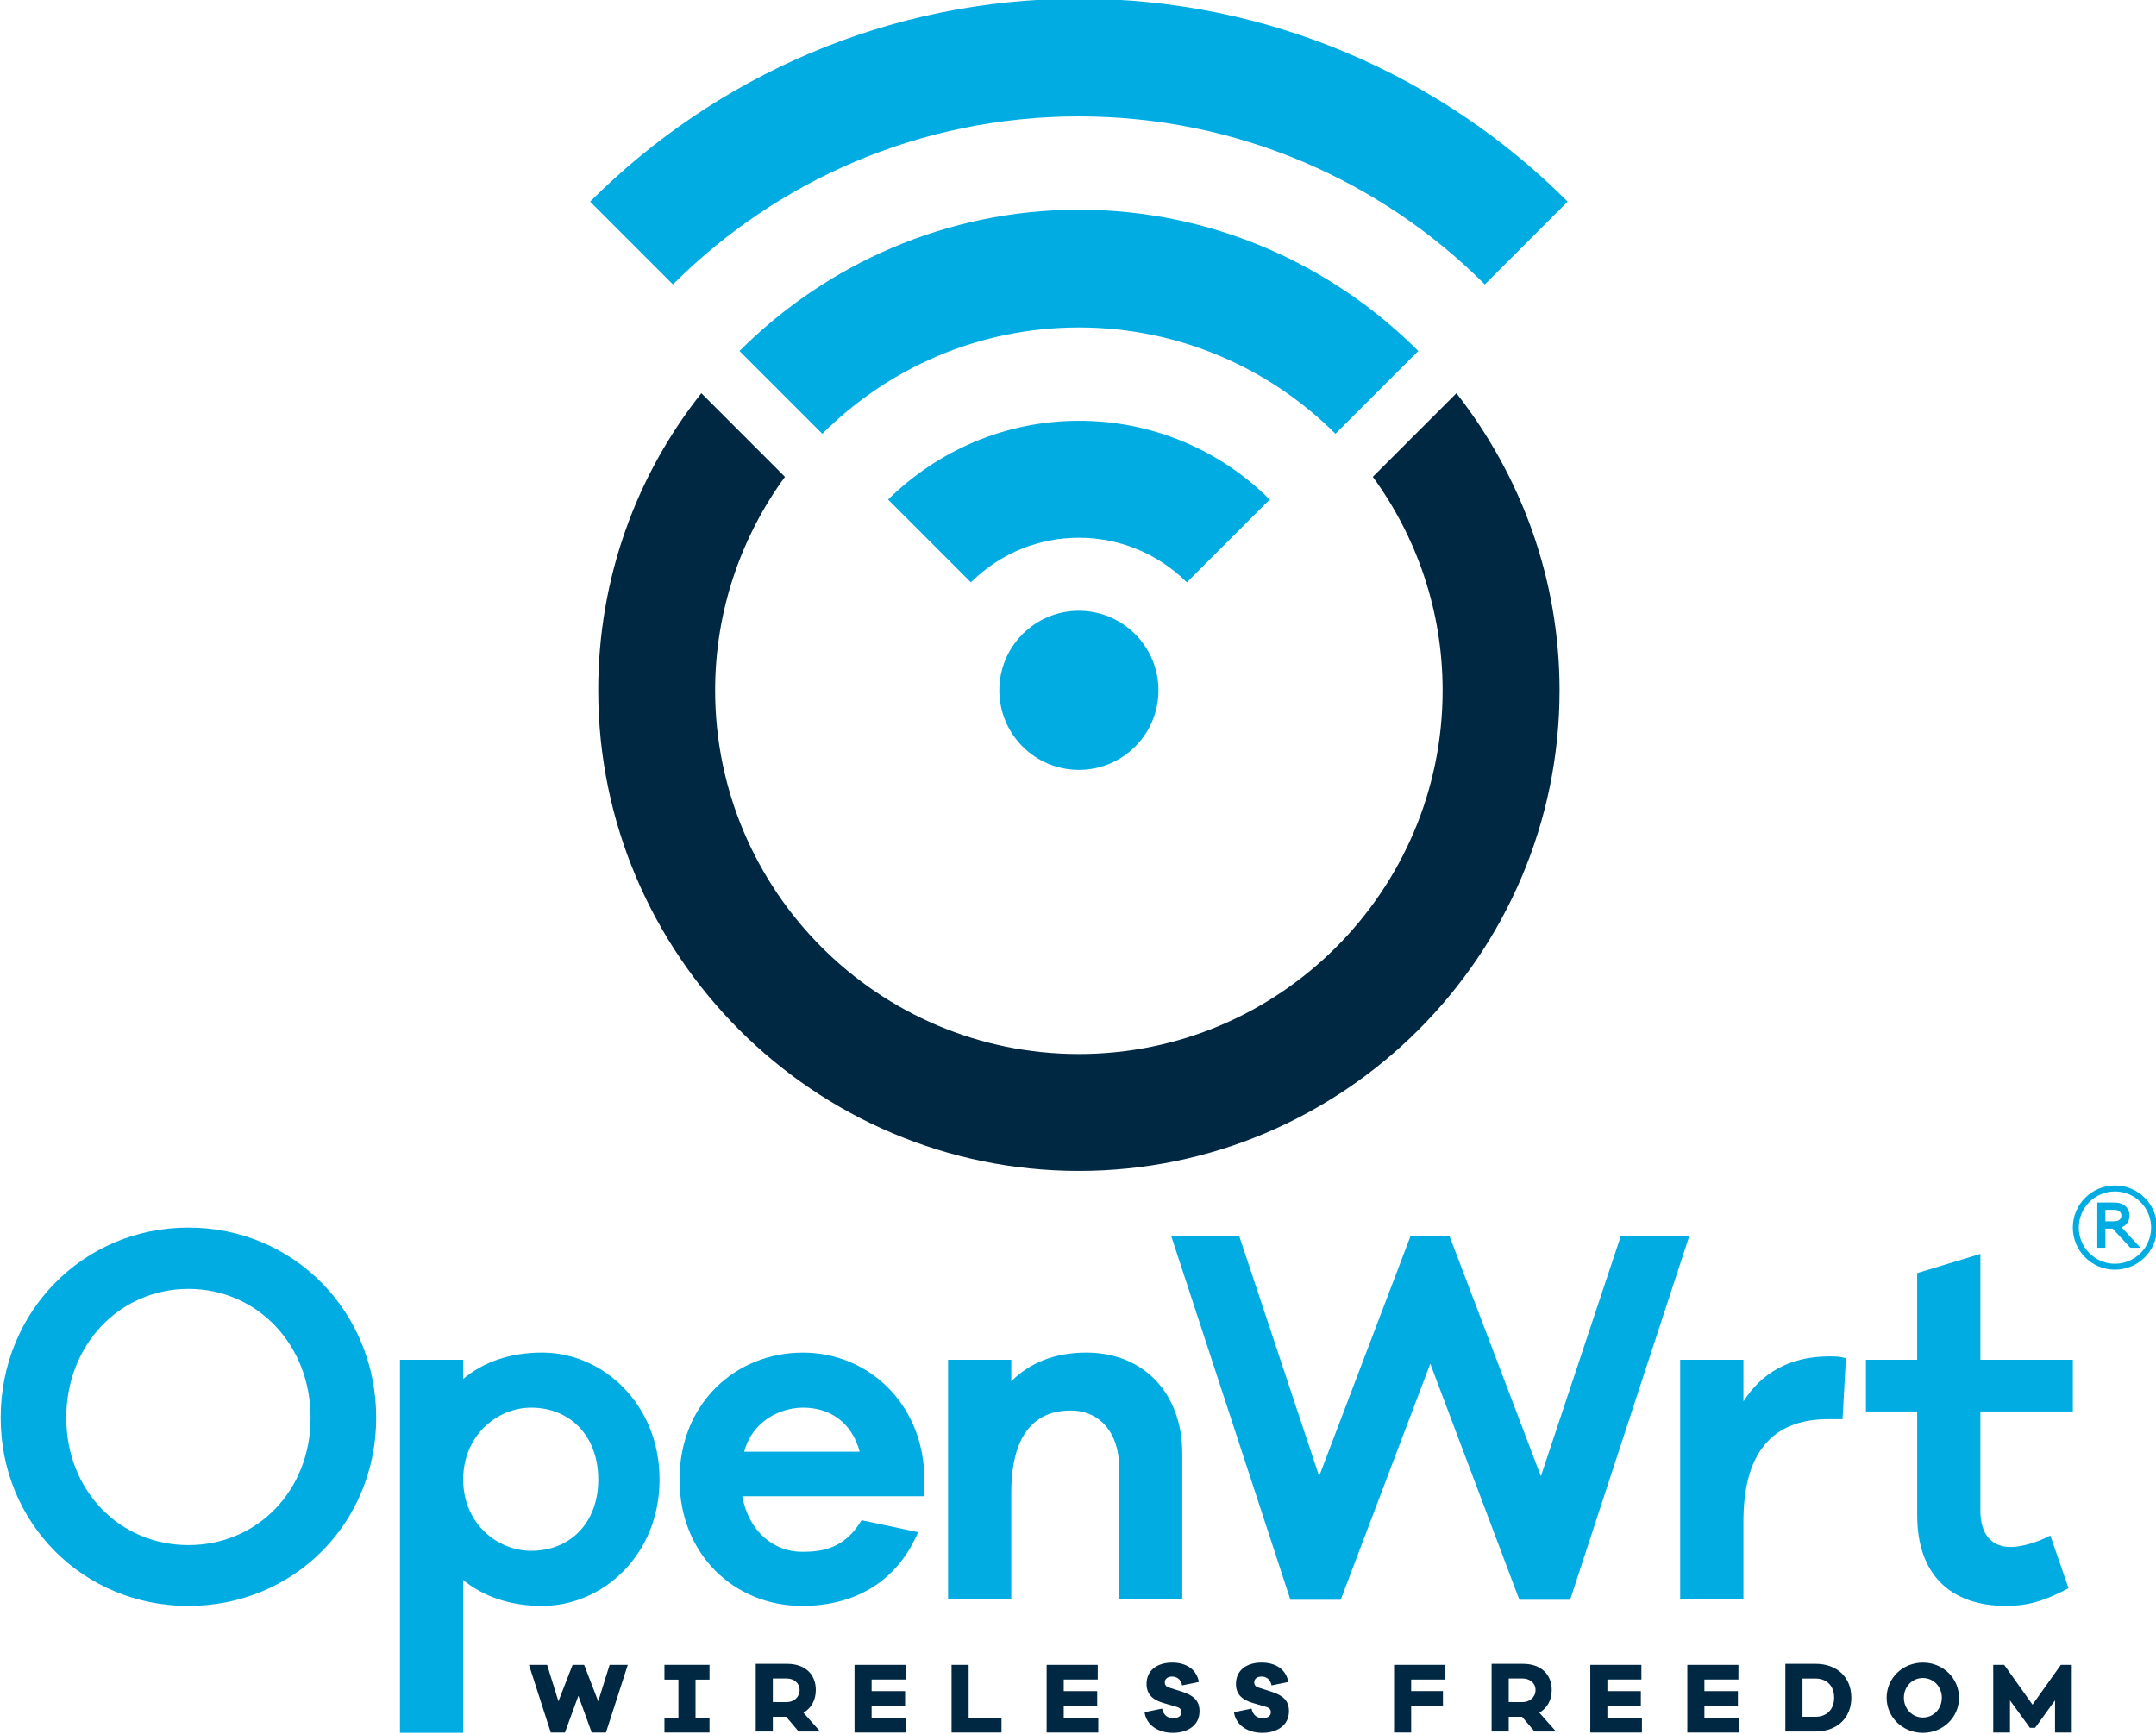
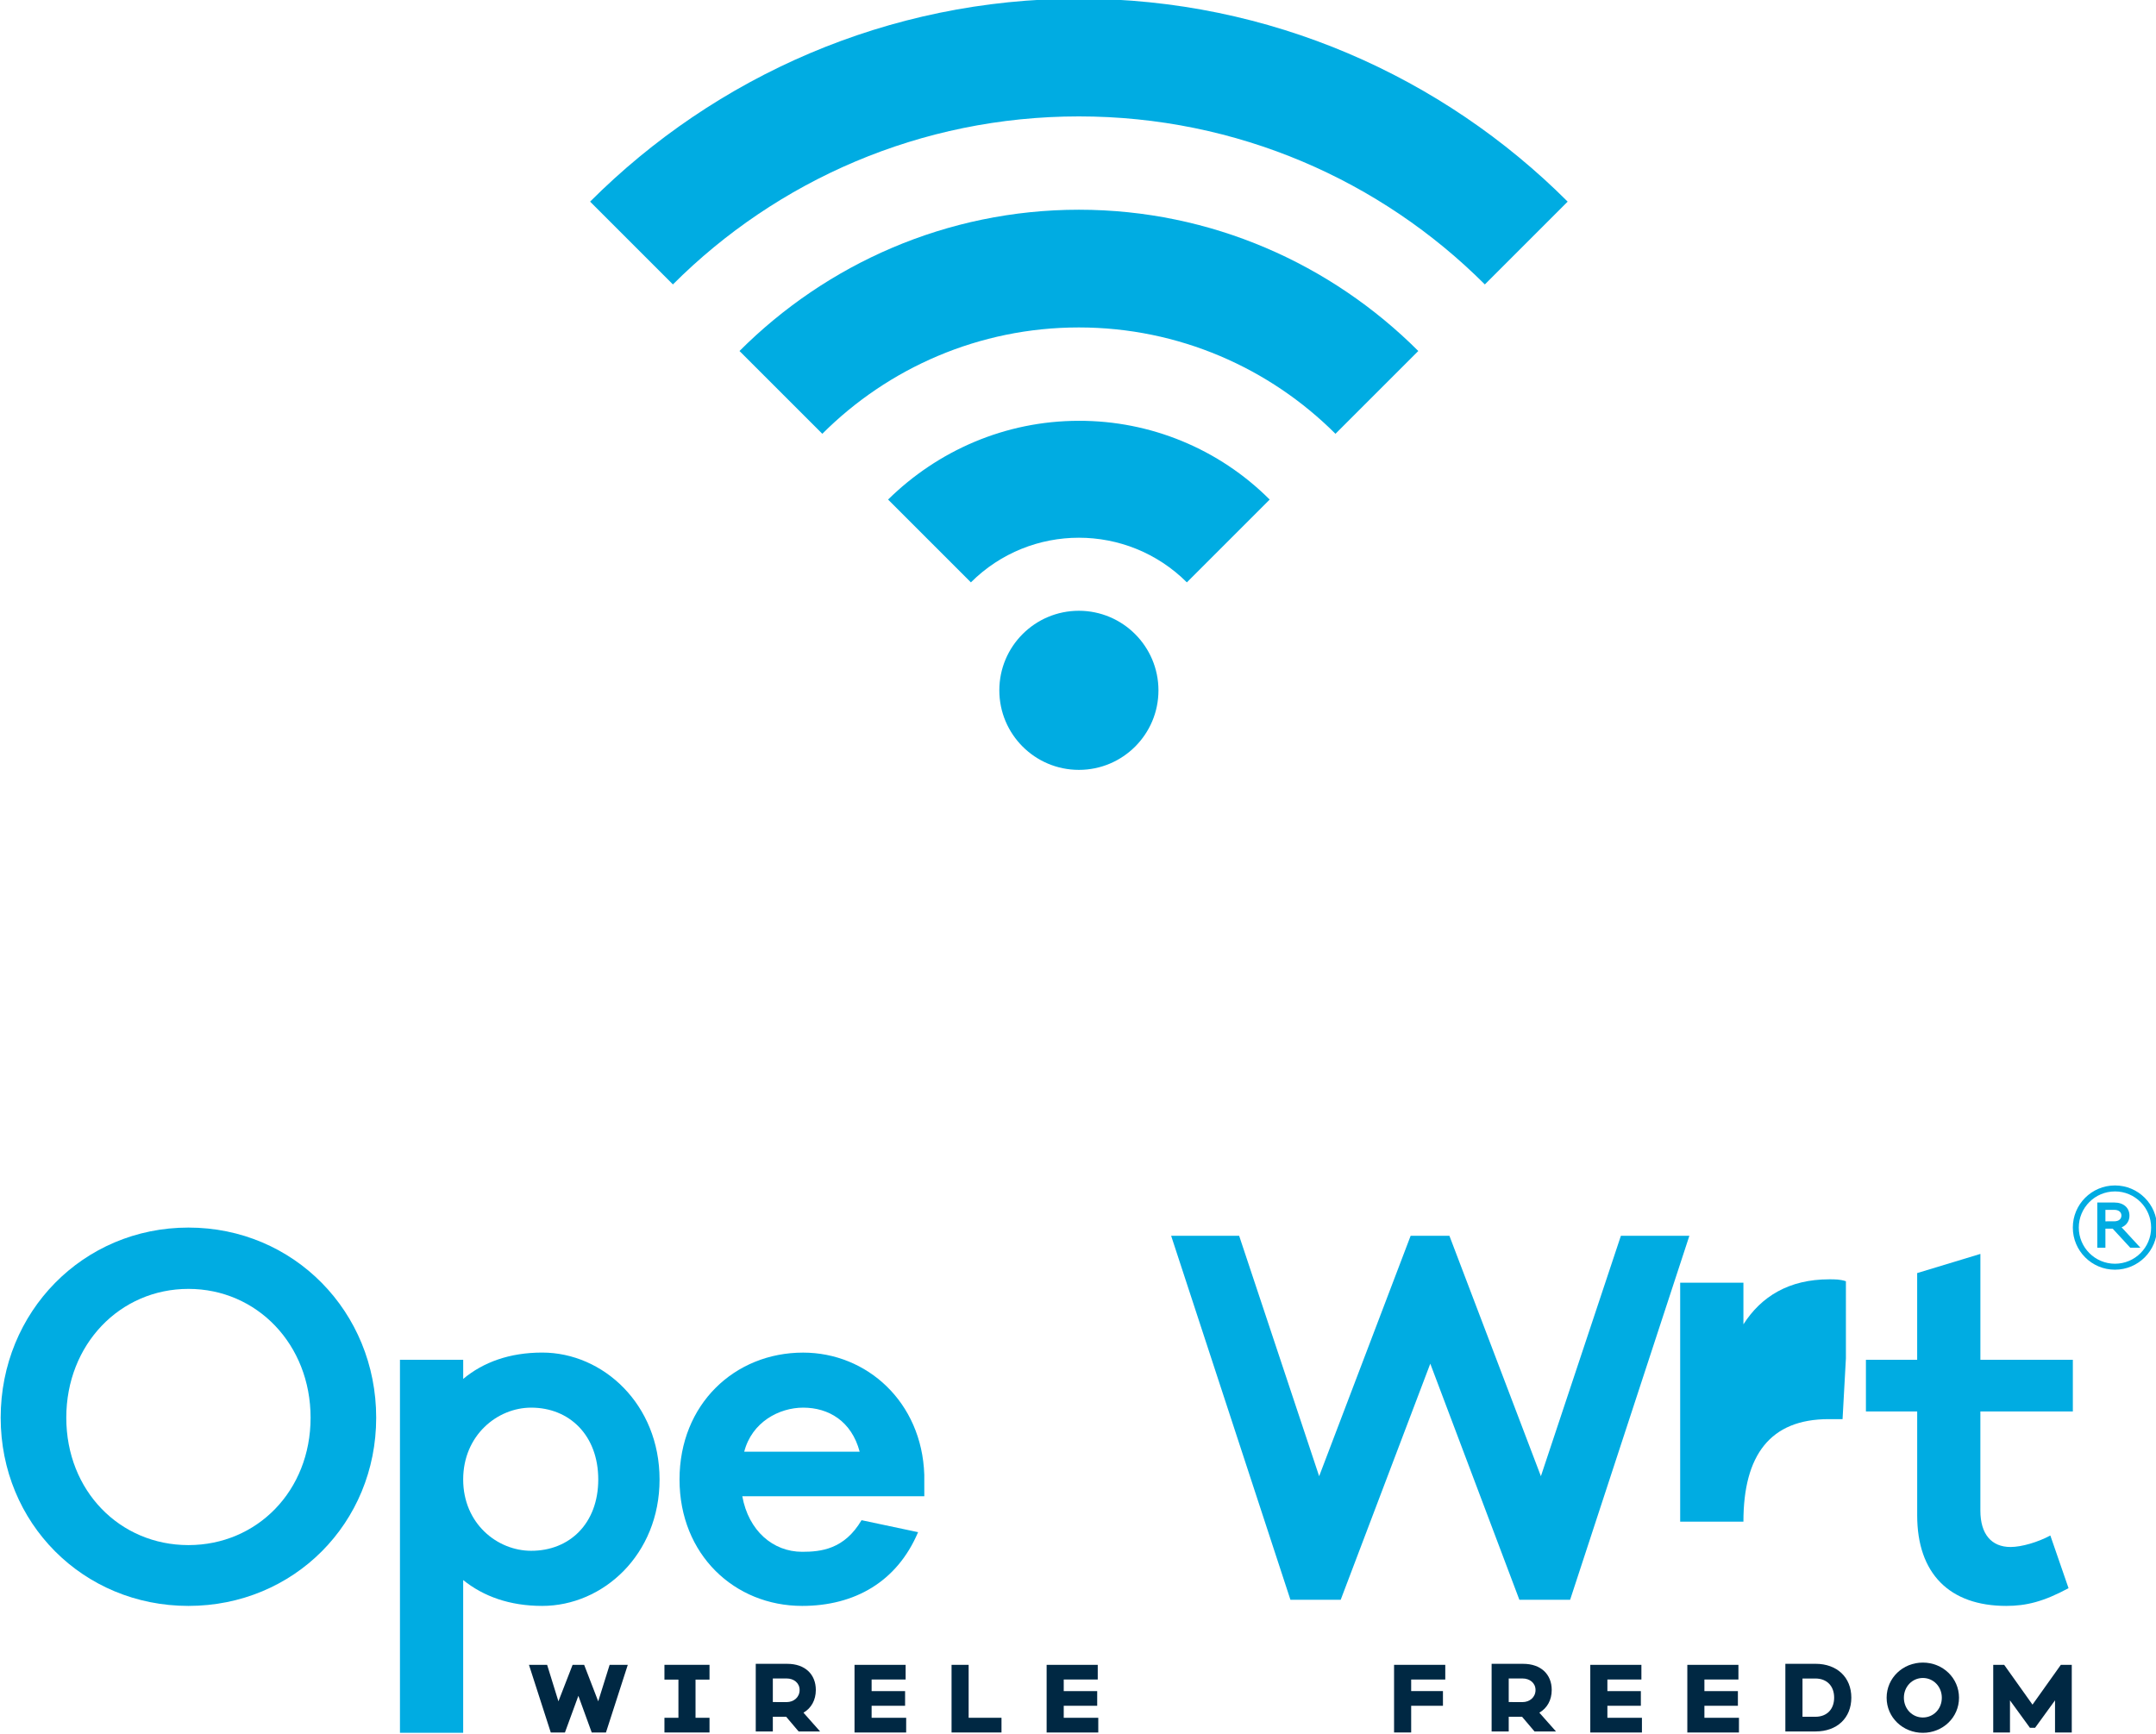
<svg xmlns="http://www.w3.org/2000/svg" width="264.583mm" height="212.809mm" viewBox="0 0 264.583 212.809" version="1.1" id="svg1043">
  <defs id="defs1037">
    <clipPath id="clipPath428">
      <path d="M 0,0 H 792 V 612 H 0 Z" id="path426" />
    </clipPath>
    <clipPath id="clipPath476">
      <path d="M 0,0 H 792 V 612 H 0 Z" id="path474" />
    </clipPath>
    <clipPath id="clipPath500">
      <path d="M 0,0 H 792 V 612 H 0 Z" id="path498" />
    </clipPath>
    <clipPath id="clipPath524">
-       <path d="M 0,0 H 792 V 612 H 0 Z" id="path522" />
-     </clipPath>
+       </clipPath>
    <clipPath id="clipPath544">
      <path d="M 0,0 H 792 V 612 H 0 Z" id="path542" />
    </clipPath>
    <clipPath id="clipPath564">
      <path d="M 0,0 H 792 V 612 H 0 Z" id="path562" />
    </clipPath>
    <clipPath id="clipPath584">
      <path d="M 0,0 H 792 V 612 H 0 Z" id="path582" />
    </clipPath>
  </defs>
  <g id="layer1" transform="translate(-104.236,-123.635)">
    <g id="g422" transform="matrix(2.588,0,0,-2.588,-386.406,1048.471)">
      <g id="g424" clip-path="url(#clipPath428)">
        <g id="g430" transform="translate(240.743,328.389)">
          <path d="m 0,0 c -2.084,0 -3.773,-1.689 -3.773,-3.773 0,-2.084 1.689,-3.773 3.773,-3.773 2.084,0 3.773,1.689 3.773,3.773 C 3.77,-1.691 2.082,-0.003 0,0" style="fill:#00ace2;fill-opacity:1;fill-rule:nonzero;stroke:none" id="path432" />
        </g>
        <g id="g434" transform="translate(217.565,347.793)">
          <path d="M 0,0 3.927,-3.927 C 8.855,1.001 15.669,4.042 23.178,4.042 30.686,4.042 37.5,1 42.428,-3.927 L 46.355,0 C 40.426,5.929 32.225,9.625 23.178,9.625 14.13,9.625 5.929,5.929 0,0" style="fill:#00ace2;fill-opacity:1;fill-rule:nonzero;stroke:none" id="path436" />
        </g>
        <g id="g438" transform="translate(224.649,340.709)">
          <path d="m 0,0 3.927,-3.927 c 3.119,3.118 7.431,5.044 12.165,5.044 4.734,0 9.049,-1.926 12.168,-5.044 L 32.188,0 C 28.068,4.12 22.37,6.7 16.094,6.7 9.819,6.7 4.12,4.121 0.001,0" style="fill:#00ace2;fill-opacity:1;fill-rule:nonzero;stroke:none" id="path440" />
        </g>
        <g id="g442" transform="translate(231.695,333.663)">
          <path d="m 0,0 3.927,-3.927 c 2.83,2.823 7.412,2.823 10.241,0 L 18.095,0 C 15.697,2.4 12.441,3.744 9.048,3.735 5.544,3.735 2.347,2.31 0,0" style="fill:#00ace2;fill-opacity:1;fill-rule:nonzero;stroke:none" id="path444" />
        </g>
        <g id="g446" transform="translate(254.68,334.741)">
-           <path d="m 0,0 c 2.079,-2.849 3.311,-6.353 3.311,-10.125 0,-9.51 -7.739,-17.249 -17.248,-17.249 -9.51,0 -17.249,7.739 -17.249,17.249 0,3.772 1.232,7.276 3.311,10.125 l -3.965,3.966 c -3.081,-3.889 -4.89,-8.778 -4.89,-14.091 0,-12.552 10.241,-22.793 22.793,-22.793 12.551,0 22.792,10.241 22.792,22.793 0,5.313 -1.848,10.202 -4.889,14.091 z" style="fill:#002843;fill-opacity:1;fill-rule:nonzero;stroke:none" id="path448" />
-         </g>
+           </g>
        <g id="g450" transform="translate(207.422,290.119)">
          <path d="m 0,0 c 0,-4.997 -3.906,-8.926 -8.903,-8.926 -4.997,0 -8.903,3.929 -8.903,8.926 0,5.02 3.906,9.017 8.903,9.017 C -3.906,9.017 0,5.02 0,0 m -3.111,0 c 0,3.475 -2.544,6.109 -5.792,6.109 -3.248,0 -5.792,-2.634 -5.792,-6.109 0,-3.475 2.544,-6.042 5.792,-6.042 3.248,0 5.792,2.567 5.792,6.042" style="fill:#00ace2;fill-opacity:1;fill-rule:nonzero;stroke:none" id="path452" />
        </g>
        <g id="g454" transform="translate(220.859,287.189)">
          <path d="m 0,0 c 0,-3.565 -2.68,-5.996 -5.565,-5.996 -1.544,0 -2.793,0.455 -3.747,1.226 v -7.244 H -12.31 V 5.678 h 2.999 V 4.77 c 0.954,0.795 2.203,1.249 3.747,1.249 C -2.68,6.019 0,3.566 0,0 m -2.907,0 c 0,2.09 -1.363,3.407 -3.18,3.407 -1.612,0 -3.225,-1.317 -3.225,-3.407 0,-2.089 1.613,-3.382 3.225,-3.382 1.817,-0.002 3.18,1.292 3.18,3.382" style="fill:#00ace2;fill-opacity:1;fill-rule:nonzero;stroke:none" id="path456" />
        </g>
        <g id="g458" transform="translate(233.413,286.394)">
          <path d="m 0,0 h -8.631 c 0.296,-1.635 1.454,-2.635 2.839,-2.635 0.886,0 1.999,0.114 2.816,1.499 l 2.681,-0.568 c -1,-2.361 -3.021,-3.497 -5.497,-3.497 -3.203,0 -5.815,2.43 -5.815,5.996 0,3.565 2.612,6.017 5.86,6.017 3.021,0 5.632,-2.339 5.746,-5.791 z m -8.54,2.112 h 5.475 c -0.386,1.454 -1.476,2.09 -2.68,2.09 C -6.882,4.201 -8.176,3.521 -8.54,2.112" style="fill:#00ace2;fill-opacity:1;fill-rule:nonzero;stroke:none" id="path460" />
        </g>
        <g id="g462" transform="translate(245.645,288.438)">
-           <path d="m 0,0 v -6.905 h -2.998 v 6.269 c 0,1.59 -0.908,2.657 -2.294,2.657 -1.703,0 -2.816,-1.135 -2.816,-3.907 v -5.019 h -2.998 V 4.429 h 2.997 V 3.407 c 0.886,0.885 2.067,1.362 3.566,1.362 C -1.817,4.769 0,2.816 0,0" style="fill:#00ace2;fill-opacity:1;fill-rule:nonzero;stroke:none" id="path464" />
-         </g>
+           </g>
      </g>
    </g>
    <g id="g466" transform="matrix(2.588,0,0,-2.588,296.921,319.989)">
      <path d="M 0,0 H -2.407 L -6.631,11.197 -10.879,0 h -2.384 l -5.656,17.261 h 3.225 l 3.793,-11.401 4.338,11.401 h 1.839 L -1.386,5.86 2.407,17.261 h 3.247 z" style="fill:#00ace2;fill-opacity:1;fill-rule:nonzero;stroke:none" id="path468" />
    </g>
    <g id="g470" transform="matrix(2.588,0,0,-2.588,-386.406,1048.471)">
      <g id="g472" clip-path="url(#clipPath476)">
        <g id="g478" transform="translate(277.114,292.935)">
-           <path d="m 0,0 -0.159,-2.884 h -0.659 c -2.771,0 -4.042,-1.704 -4.042,-4.861 v -3.656 h -2.999 v 11.333 h 2.999 v -1.976 c 0.84,1.317 2.157,2.135 4.065,2.135 0.295,0 0.522,0 0.795,-0.091" style="fill:#00ace2;fill-opacity:1;fill-rule:nonzero;stroke:none" id="path480" />
+           <path d="m 0,0 -0.159,-2.884 h -0.659 c -2.771,0 -4.042,-1.704 -4.042,-4.861 h -2.999 v 11.333 h 2.999 v -1.976 c 0.84,1.317 2.157,2.135 4.065,2.135 0.295,0 0.522,0 0.795,-0.091" style="fill:#00ace2;fill-opacity:1;fill-rule:nonzero;stroke:none" id="path480" />
        </g>
        <g id="g482" transform="translate(283.49,285.713)">
          <path d="m 0,0 c 0,-1.113 0.522,-1.726 1.431,-1.726 0.522,0 1.295,0.227 1.887,0.545 L 4.181,-3.679 C 3,-4.315 2.182,-4.52 1.228,-4.52 c -2.702,0 -4.224,1.545 -4.224,4.293 v 4.929 h -2.431 v 2.452 h 2.43 v 4.111 l 2.998,0.909 V 7.154 H 4.385 V 4.702 H 0 Z" style="fill:#00ace2;fill-opacity:1;fill-rule:nonzero;stroke:none" id="path484" />
        </g>
      </g>
    </g>
    <g id="g486" transform="matrix(2.588,0,0,-2.588,178.599,336.279)">
      <path d="M 0,0 H -0.675 L -1.308,1.739 -1.945,0 h -0.672 l -1.034,3.208 h 0.861 l 0.536,-1.73 0.672,1.73 h 0.548 l 0.667,-1.73 0.541,1.73 h 0.861 z" style="fill:#002843;fill-opacity:1;fill-rule:nonzero;stroke:none" id="path488" />
    </g>
    <g id="g490" transform="matrix(2.588,0,0,-2.588,189.591,334.476)">
      <path d="M 0,0 H 0.663 V -0.697 H -1.474 V 0 h 0.663 V 1.811 H -1.474 V 2.512 H 0.663 V 1.811 H 0 Z" style="fill:#002843;fill-opacity:1;fill-rule:nonzero;stroke:none" id="path492" />
    </g>
    <g id="g494" transform="matrix(2.588,0,0,-2.588,-386.406,1048.471)">
      <g id="g496" clip-path="url(#clipPath500)">
        <g id="g502" transform="translate(227.454,275.238)">
          <path d="M 0,0 -0.591,0.697 H -1.224 V 0 h -0.81 V 3.208 H -0.54 C 0.305,3.208 0.815,2.71 0.815,1.967 0.815,1.49 0.6,1.106 0.229,0.891 L 1.018,0 Z m -0.57,1.393 c 0.338,0 0.616,0.228 0.616,0.574 0,0.338 -0.278,0.547 -0.616,0.547 H -1.224 V 1.395 Z" style="fill:#002843;fill-opacity:1;fill-rule:nonzero;stroke:none" id="path504" />
        </g>
      </g>
    </g>
    <g id="g506" transform="matrix(2.588,0,0,-2.588,215.44,336.279)">
      <path d="m 0,0 h -2.449 v 3.208 h 2.424 V 2.512 H -1.638 V 1.963 h 1.587 V 1.267 h -1.587 v -0.57 h 1.639 z" style="fill:#002843;fill-opacity:1;fill-rule:nonzero;stroke:none" id="path508" />
    </g>
    <g id="g510" transform="matrix(2.588,0,0,-2.588,227.139,336.279)">
      <path d="m 0,0 h -2.368 v 3.208 h 0.81 V 0.697 H 0 Z" style="fill:#002843;fill-opacity:1;fill-rule:nonzero;stroke:none" id="path512" />
    </g>
    <g id="g514" transform="matrix(2.588,0,0,-2.588,239.016,336.279)">
      <path d="m 0,0 h -2.449 v 3.208 h 2.424 V 2.512 H -1.638 V 1.963 h 1.587 V 1.267 H -1.638 V 0.697 H 0 Z" style="fill:#002843;fill-opacity:1;fill-rule:nonzero;stroke:none" id="path516" />
    </g>
    <g id="g518" transform="matrix(2.588,0,0,-2.588,-386.406,1048.471)">
      <g id="g520" clip-path="url(#clipPath524)">
        <g id="g526" transform="translate(246.433,277.585)">
          <path d="m 0,0 -0.794,-0.161 c -0.067,0.326 -0.287,0.418 -0.477,0.418 -0.19,0 -0.346,-0.096 -0.346,-0.274 0,-0.127 0.068,-0.207 0.207,-0.249 l 0.625,-0.199 c 0.527,-0.173 0.815,-0.417 0.815,-0.92 0,-0.722 -0.634,-1.026 -1.263,-1.026 -0.696,0 -1.262,0.368 -1.343,0.979 l 0.832,0.17 c 0.068,-0.317 0.257,-0.452 0.537,-0.452 0.236,0 0.379,0.11 0.379,0.278 0,0.127 -0.067,0.216 -0.245,0.262 l -0.594,0.173 c -0.486,0.14 -0.815,0.389 -0.815,0.908 0,0.654 0.514,1.013 1.215,1.013 C -0.6,0.92 -0.106,0.6 0,0" style="fill:#002843;fill-opacity:1;fill-rule:nonzero;stroke:none" id="path528" />
        </g>
        <g id="g530" transform="translate(250.674,277.585)">
          <path d="m 0,0 -0.794,-0.161 c -0.067,0.326 -0.287,0.418 -0.477,0.418 -0.19,0 -0.346,-0.096 -0.346,-0.274 0,-0.127 0.067,-0.207 0.207,-0.249 l 0.625,-0.199 c 0.527,-0.173 0.815,-0.417 0.815,-0.92 0,-0.722 -0.634,-1.026 -1.263,-1.026 -0.696,0 -1.262,0.368 -1.343,0.979 l 0.832,0.17 c 0.068,-0.317 0.257,-0.452 0.536,-0.452 0.237,0 0.38,0.11 0.38,0.278 0,0.127 -0.067,0.216 -0.245,0.262 L -1.668,-1 c -0.485,0.139 -0.815,0.388 -0.815,0.908 0,0.654 0.514,1.013 1.216,1.013 C -0.6,0.92 -0.106,0.6 0,0" style="fill:#002843;fill-opacity:1;fill-rule:nonzero;stroke:none" id="path532" />
        </g>
      </g>
    </g>
    <g id="g534" transform="matrix(2.588,0,0,-2.588,277.414,331.198)">
      <path d="M 0,0 H 1.507 V -0.697 H 0 V -1.963 H -0.811 V 1.245 H 1.617 V 0.548 H 0 Z" style="fill:#002843;fill-opacity:1;fill-rule:nonzero;stroke:none" id="path536" />
    </g>
    <g id="g538" transform="matrix(2.588,0,0,-2.588,-386.406,1048.471)">
      <g id="g540" clip-path="url(#clipPath544)">
        <g id="g546" transform="translate(262.349,275.238)">
          <path d="M 0,0 -0.591,0.697 H -1.224 V 0 H -2.035 V 3.208 H -0.54 C 0.304,3.208 0.815,2.71 0.815,1.967 0.815,1.49 0.599,1.106 0.228,0.891 L 1.018,0 Z m -0.57,1.393 c 0.338,0 0.617,0.228 0.617,0.574 0,0.338 -0.279,0.547 -0.617,0.547 H -1.224 V 1.395 Z" style="fill:#002843;fill-opacity:1;fill-rule:nonzero;stroke:none" id="path548" />
        </g>
      </g>
    </g>
    <g id="g550" transform="matrix(2.588,0,0,-2.588,305.733,336.279)">
      <path d="m 0,0 h -2.449 v 3.208 h 2.424 V 2.512 H -1.638 V 1.963 h 1.587 V 1.267 H -1.638 V 0.697 H 0 Z" style="fill:#002843;fill-opacity:1;fill-rule:nonzero;stroke:none" id="path552" />
    </g>
    <g id="g554" transform="matrix(2.588,0,0,-2.588,317.639,336.279)">
      <path d="m 0,0 h -2.448 v 3.208 h 2.423 V 2.512 H -1.638 V 1.963 H -0.05 V 1.267 h -1.588 v -0.57 h 1.639 z" style="fill:#002843;fill-opacity:1;fill-rule:nonzero;stroke:none" id="path556" />
    </g>
    <g id="g558" transform="matrix(2.588,0,0,-2.588,-386.406,1048.471)">
      <g id="g560" clip-path="url(#clipPath564)">
        <g id="g566" transform="translate(275.674,278.447)">
          <path d="M 0,0 C 1.021,0 1.697,-0.643 1.697,-1.604 1.697,-2.566 1.022,-3.208 0,-3.208 H -1.431 V 0 Z m -0.009,-2.512 c 0.554,0 0.891,0.363 0.891,0.908 0,0.544 -0.337,0.907 -0.891,0.907 h -0.61 v -1.815 z" style="fill:#002843;fill-opacity:1;fill-rule:nonzero;stroke:none" id="path568" />
        </g>
        <g id="g570" transform="translate(282.477,276.838)">
          <path d="m 0,0 c 0,-0.937 -0.768,-1.664 -1.714,-1.664 -0.946,0 -1.718,0.727 -1.718,1.664 0,0.937 0.768,1.667 1.718,1.667 C -0.764,1.667 0,0.933 0,0 m -0.815,0 c 0,0.527 -0.397,0.937 -0.899,0.937 -0.503,0 -0.9,-0.41 -0.9,-0.937 0,-0.528 0.397,-0.937 0.9,-0.937 0.502,0 0.899,0.405 0.899,0.937" style="fill:#002843;fill-opacity:1;fill-rule:nonzero;stroke:none" id="path572" />
        </g>
      </g>
    </g>
    <g id="g574" transform="matrix(2.588,0,0,-2.588,358.482,336.279)">
      <path d="M 0,0 H -0.794 V 1.524 L -1.74,0.222 h -0.244 l -0.946,1.3 v -1.523 h -0.794 v 3.208 h 0.52 L -1.862,1.32 -0.519,3.207 H 0 Z" style="fill:#002843;fill-opacity:1;fill-rule:nonzero;stroke:none" id="path576" />
    </g>
    <g id="g578" transform="matrix(2.588,0,0,-2.588,-386.406,1048.471)">
      <g id="g580" clip-path="url(#clipPath584)">
        <g id="g586" transform="translate(290.599,298.179)">
          <path d="M 0,0 -0.836,0.906 H -1.18 V 0 h -0.385 v 2.146 h 0.803 c 0.45,0 0.722,-0.257 0.722,-0.619 0.007,-0.246 -0.142,-0.47 -0.372,-0.558 L 0.481,0 Z m -0.762,1.254 c 0.225,0 0.341,0.119 0.341,0.273 0,0.156 -0.118,0.271 -0.341,0.271 H -1.18 V 1.253 Z" style="fill:#00ace2;fill-opacity:1;fill-rule:nonzero;stroke:none" id="path588" />
        </g>
        <g id="g590" transform="translate(289.872,297.138)">
          <path d="m 0,0 c -1.103,0 -1.998,0.894 -1.998,1.998 -0.001,1.103 0.894,1.998 1.997,1.998 1.104,0 1.998,-0.894 1.998,-1.997 V 1.998 C 1.996,0.895 1.103,0.001 0,0 m 0,3.712 c -0.947,0 -1.715,-0.767 -1.715,-1.714 0,-0.947 0.768,-1.715 1.715,-1.715 0.947,0 1.715,0.768 1.715,1.715 C 1.714,2.945 0.947,3.712 0,3.713 Z" style="fill:#00ace2;fill-opacity:1;fill-rule:nonzero;stroke:none" id="path592" />
        </g>
      </g>
    </g>
  </g>
</svg>